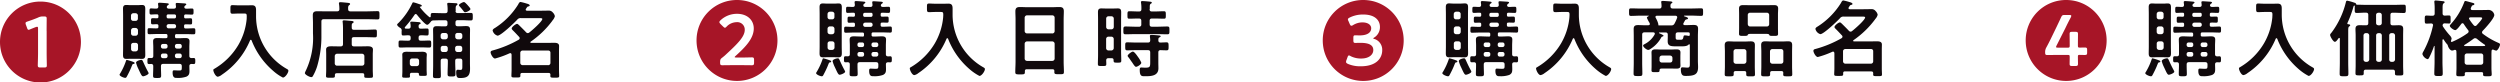
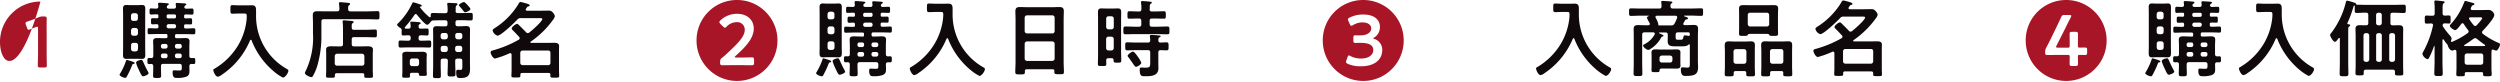
<svg xmlns="http://www.w3.org/2000/svg" id="_レイヤー_2" data-name="レイヤー 2" width="557.87" height="18.4">
  <defs>
    <style>.cls-1{fill:#10090c}.cls-2{fill:#a71527}</style>
  </defs>
  <g id="_レイヤー_1-2" data-name="レイヤー 1">
    <g id="_グループ_692" data-name="グループ 692">
      <g id="_グループ_586" data-name="グループ 586">
-         <path id="_パス_1955" data-name="パス 1955" class="cls-2" d="M9.03.35c4.99 0 9.03 4.04 9.03 9.03 0 4.99-4.04 9.03-9.03 9.03C4.04 18.4 0 14.36 0 9.38A9.005 9.005 0 018.99.35h.04zM10.4 6.9c0-.86.02-2.51.02-2.76 0-.37-.13-.47-.58-.47h-.19c-.41-.02-.82.07-1.18.26-.71.3-1.59.62-2.32.86-.32.11-.45.19-.45.38.01.13.04.27.09.39l.23.62c.11.32.19.47.36.47.14-.02.27-.06.4-.13.37-.15.79-.32 1.24-.49.09-.03.18-.05.28-.05.15 0 .19.11.19.41v5.45c0 .86-.06 2.57-.06 2.7 0 .44.13.52.6.52h.84c.45 0 .58-.09.58-.47 0-.24-.04-1.89-.04-2.75V6.9z" />
+         <path id="_パス_1955" data-name="パス 1955" class="cls-2" d="M9.03.35C4.04 18.4 0 14.36 0 9.38A9.005 9.005 0 018.99.35h.04zM10.4 6.9c0-.86.02-2.51.02-2.76 0-.37-.13-.47-.58-.47h-.19c-.41-.02-.82.07-1.18.26-.71.3-1.59.62-2.32.86-.32.11-.45.19-.45.38.01.13.04.27.09.39l.23.62c.11.32.19.47.36.47.14-.02.27-.06.4-.13.37-.15.79-.32 1.24-.49.09-.03.18-.05.28-.05.15 0 .19.11.19.41v5.45c0 .86-.06 2.57-.06 2.7 0 .44.13.52.6.52h.84c.45 0 .58-.09.58-.47 0-.24-.04-1.89-.04-2.75V6.9z" />
      </g>
      <g id="_グループ_588" data-name="グループ 588">
        <g id="_グループ_587" data-name="グループ 587">
          <path id="_パス_1956" data-name="パス 1956" class="cls-1" d="M29.82 14.26c-.24.04-.24.06-.41.47-.04.09-.08.18-.11.28-.3.73-.65 1.44-1.03 2.13-.08.13-.15.23-.32.23-.37 0-1.27-.39-1.27-.71a.57.57 0 01.11-.22c.55-.91 1-1.87 1.33-2.88.04-.11.07-.19.19-.19.44.11.87.24 1.29.39.23.09.44.15.44.32 0 .13-.1.17-.21.18zm2.58-3.56c0 .51.02.99.02 1.5 0 .56-.09.94-.73.94-.32 0-.64-.02-.96-.02h-1.59c-.32 0-.62.02-.94.02-.53 0-.75-.19-.75-.88 0-.53.02-1.03.02-1.56V3.54c0-.53-.02-1.07-.02-1.61s.17-.82.73-.82c.32 0 .64.04.96.04h1.59c.32 0 .64-.04.96-.04.64 0 .73.36.73.92 0 .51-.02 1.01-.02 1.52v7.15zm-1.62-7.22a.54.54 0 00-.53-.53h-.49c-.29 0-.53.24-.53.53v.68c0 .27.21.5.49.5h.53a.5.5 0 00.52-.47v-.71zm-1.01 2.76a.54.54 0 00-.53.53v.69c0 .29.24.52.53.52h.49c.29 0 .52-.24.53-.52v-.69a.54.54 0 00-.53-.53h-.49zm0 3.33a.486.486 0 00-.52.46v.92c0 .29.24.52.53.52h.49c.29 0 .52-.24.53-.52v-.88c0-.27-.21-.5-.49-.5h-.53zm2.17 7.46c-.32 0-.53-.52-1.01-1.55-.02-.04-.04-.09-.08-.17-.21-.42-.37-.86-.49-1.31 0-.44.99-.64 1.16-.64.24 0 .3.17.44.47.37.82.64 1.4 1.07 2.19.06.1.11.2.13.32 0 .31-.96.69-1.23.69zm5.07-8.51c.26 0 .36-.09.36-.36v-.21c0-.24-.1-.36-.34-.36H35.1c-.6 0-1.2.04-1.8.04-.37 0-.36-.21-.36-.67s-.02-.67.36-.67c.56 0 1.12.06 1.69.04.26 0 .36-.09.36-.36v-.2c0-.23-.08-.36-.32-.36-.32-.02-.64.02-.96.02-.39 0-.37-.2-.37-.69 0-.45-.02-.68.37-.68.32 0 .64.02.96.02.22 0 .32-.11.32-.34v-.19c0-.24-.08-.35-.32-.35-.44-.02-.86.04-1.29.04-.37 0-.37-.19-.37-.69s0-.67.37-.67.75.06 1.12.04c.34 0 .47-.15.47-.51-.02-.13-.06-.47-.06-.54 0-.23.15-.26.34-.26.24 0 1.46.09 1.72.13.11 0 .34.04.34.19 0 .11-.13.19-.24.26-.13.08-.2.21-.21.36 0 .3.26.38.49.38h1.05c.36 0 .51-.13.51-.49-.02-.13-.06-.45-.06-.54 0-.21.13-.24.32-.24.26 0 1.25.08 1.55.09.15.02.49.02.49.23 0 .11-.13.17-.24.26-.12.08-.2.21-.2.36.02.26.24.34.47.34.41 0 .81-.04 1.22-.04.37 0 .37.19.37.67s0 .69-.37.69c-.45 0-.92-.04-1.37-.04-.24 0-.36.11-.36.35v.19c0 .24.09.34.36.34.34 0 .69-.02 1.05-.02.39 0 .37.21.37.7s.02.67-.36.67-.71-.04-1.07-.02c-.26 0-.36.09-.36.34v.22c0 .26.11.36.36.36.6.02 1.18-.04 1.78-.04.37 0 .37.19.37.67s0 .67-.37.67c-.6 0-1.2-.04-1.78-.04h-2.02a.316.316 0 00-.36.25v.31c-.03.17.09.33.25.36h.54c.51 0 .99-.04 1.5-.04s.94.09.94.71c0 .44-.04.88-.04 1.35v1.91c0 .34.15.48.51.5.15 0 .3-.02.45-.02.37 0 .37.26.37.68 0 .48-.02.67-.39.67-.15 0-.3-.02-.44-.02-.34.02-.49.15-.49.49 0 .36.02.7.02 1.05 0 .62-.08.99-.67 1.29-.71.24-1.45.33-2.19.28-.26 0-.9.09-.9-1.18 0-.32.04-.51.32-.51.22 0 .65.04 1.09.04.62 0 .64-.06.64-.86v-.09c0-.38-.17-.53-.53-.53h-3.59c-.37 0-.53.15-.53.53v.28c0 .62.04 1.24.04 1.85 0 .47-.23.49-.88.49-.77 0-.92-.02-.92-.52 0-.6.04-1.2.04-1.82v-.28c0-.34-.13-.49-.48-.51-.15.02-.3.02-.45.02-.37 0-.37-.23-.37-.67 0-.49 0-.68.39-.68.15 0 .29 0 .44.02.36-.02.48-.17.48-.5v-1.89c0-.47-.04-.92-.04-1.37 0-.62.44-.71.94-.71.53 0 1.03.04 1.54.04h.39zm-.05 2.32c.23 0 .42-.17.43-.4v-.18a.415.415 0 00-.38-.45h-.65c-.24 0-.44.18-.45.42v.16c0 .24.18.44.42.45h.63zm0 2.14c.23 0 .42-.17.43-.4v-.18a.415.415 0 00-.38-.45h-.65c-.24 0-.44.18-.45.42v.16c0 .24.18.44.42.45h.63zm.58-9.78c-.19 0-.35.14-.36.33v.22c0 .19.14.35.33.36h1.41c.18.01.34-.13.36-.31v-.23a.32.32 0 00-.3-.35h-1.45zm.09 2.19c-.24 0-.44.18-.45.42v.07c0 .24.18.44.42.45h1.25c.23.01.43-.17.44-.4v-.09a.423.423 0 00-.39-.45h-1.27zm2.48 5.45c.24 0 .44-.18.45-.42v-.16c0-.24-.18-.44-.42-.45h-.65c-.24 0-.44.18-.45.42v.16c0 .24.18.44.42.45h.65zm0 2.14c.24 0 .44-.18.45-.42v-.16c0-.24-.18-.44-.42-.45h-.65c-.24 0-.44.18-.45.42v.16c0 .24.18.44.42.45h.65z" />
          <path id="_パス_1957" data-name="パス 1957" class="cls-1" d="M55.06 3.84c0-.65 0-.82-.53-.82h-1.29c-.45 0-.9.04-1.35.04-.49 0-.47-.24-.47-.97s-.02-.94.47-.94c.44 0 .9.04 1.35.04h2.04c.32 0 .62-.02.92-.02.77 0 .94.4.94 1.11v1.25c-.03 4.94 2.64 9.5 6.95 11.9.15.09.26.17.26.36 0 .47-.71 1.52-1.22 1.52-.78-.4-1.5-.9-2.15-1.48a17.009 17.009 0 01-4.83-6.8c-.04-.08-.09-.15-.19-.15-.08 0-.13.08-.17.15a17.17 17.17 0 01-6.28 7.64c-.26.22-.57.38-.9.45-.49 0-1.01-1.07-1.01-1.5 0-.15.13-.21.32-.32 2.17-1.29 3.98-3.1 5.26-5.26 1.01-1.73 1.64-3.65 1.85-5.64.02-.18.03-.36.02-.55z" />
          <path id="_パス_1958" data-name="パス 1958" class="cls-1" d="M82.03 2.53c.77 0 1.57-.04 2.21-.04.45 0 .44.2.44.92s.02.92-.44.92c-.69 0-1.46-.04-2.21-.04h-9.78c-.37 0-.53.15-.53.52v2.98c.04 2.4-.29 4.78-.97 7.08-.24.74-.55 1.45-.94 2.12-.06.13-.19.22-.34.22-.39 0-1.44-.54-1.44-.92.06-.2.14-.4.24-.58 1.2-2.57 1.74-5.41 1.57-8.24V5.13c0-.58-.04-1.16-.04-1.74 0-.73.37-.88 1.03-.88.6 0 1.2.02 1.8.02h2.57c.34 0 .53-.13.53-.49 0-.38-.02-.75-.08-1.12 0-.06-.02-.11-.02-.17 0-.22.15-.26.34-.26.23 0 1.42.11 1.7.15.15.02.45.04.45.25 0 .13-.08.17-.23.28-.19.17-.23.4-.2.88 0 .35.19.49.52.49h3.8zm-3.54 7.29c0 .38.15.53.5.53h1.57c.5 0 .99-.02 1.5-.02s1.16.08 1.16.73c0 .36-.04.71-.04 1.05v3.64c0 .26.04.84.04 1.24s-.24.38-.97.38-.97.02-.97-.36v-.26c0-.3-.11-.41-.41-.41h-5.7c-.3 0-.44.13-.44.41v.21c0 .39-.19.39-.97.39s-1.01 0-1.01-.38c0-.28.04-.84.04-1.24v-3.62c0-.33-.02-.69-.02-1.05 0-.67.65-.73 1.16-.73s1.01.02 1.54.02h.54c.36 0 .53-.15.53-.53V6.39c0-.48-.02-.95-.07-1.42 0-.06-.02-.11-.02-.17 0-.22.15-.26.34-.26.24 0 1.35.11 1.63.13.17.02.5.04.5.26 0 .11-.11.15-.22.24-.19.11-.23.21-.21.99 0 .36.17.49.5.49h2.66c.68 0 1.37-.06 2.04-.06.44 0 .41.23.41.88s.02.86-.41.86c-.68 0-1.37-.04-2.04-.04h-2.66c-.36 0-.5.15-.5.5V9.8zm2.3 4.83a.5.5 0 00.52-.47v-1.66c0-.29-.24-.52-.52-.53h-5.56a.54.54 0 00-.53.53v1.63c0 .28.22.5.49.51h5.59z" />
          <path id="_パス_1959" data-name="パス 1959" class="cls-1" d="M101.65 2.41c0 .36.15.51.53.51h.79c.69 0 1.39-.04 2.08-.04.45 0 .45.19.45.84 0 .62 0 .84-.44.84-.71 0-1.4-.06-2.1-.06h-.79c-.37 0-.53.15-.53.53v.3c0 .38.15.53.53.53h.53c.44 0 .86-.04 1.29-.04.6 0 .9.15.9.79 0 .51-.02.99-.02 1.48v5.96c0 .44.02.84.02 1.28 0 1.65-.62 2.08-2.21 2.08-.49 0-.88 0-.88-1.29 0-.24.04-.56.34-.56.19 0 .37.04.6.04.45 0 .43-.32.43-.92v-1.07c0-.38-.17-.53-.53-.53h-.54c-.37 0-.52.15-.52.53v.24c0 .88.06 1.76.06 2.66 0 .51-.17.56-.88.56s-.88-.04-.88-.56c0-.9.06-1.78.06-2.66v-.24c0-.38-.15-.53-.53-.53h-.54c-.36 0-.53.15-.53.53v.97c0 .76.04 1.54.04 2.32 0 .51-.13.54-.88.54s-.88-.04-.88-.54c0-.76.04-1.54.04-2.32V8.12c0-.49-.02-.99-.02-1.48 0-.64.28-.8.88-.8.41 0 .84.04 1.25.04h.56c.37 0 .53-.15.53-.53v-.3c0-.36-.15-.53-.53-.53h-.71c-.64 0-1.27.02-1.91.04a.673.673 0 00-.6.32c-.17.2-.5.65-.79.65-.45 0-1.95-1.82-2.27-2.23-.09-.09-.15-.17-.28-.17s-.2.09-.28.19c-.64.95-1.34 1.85-2.1 2.7a.26.26 0 00-.07.17c0 .1.08.19.18.19h.03c.23.02.44.02.64.02.32-.02.44-.15.47-.47 0-.25-.02-.5-.08-.75v-.15c0-.19.15-.2.3-.2.26 0 1.24.07 1.56.11.13 0 .45.04.45.25 0 .11-.13.17-.24.22-.21.11-.21.26-.22.49.02.37.15.49.52.5.37 0 1.07-.04 1.35-.04.39 0 .37.23.37.79s0 .77-.37.77c-.45 0-.9-.06-1.35-.04-.37 0-.52.15-.52.53v.15c0 .38.15.52.52.52.62.02 1.22-.04 1.84-.04.45 0 .45.19.45.78s0 .79-.45.79c-.64 0-1.26-.04-1.89-.04h-2.59c-.64 0-1.27.04-1.91.04-.45 0-.44-.19-.44-.79s-.02-.78.45-.78c.58 0 1.14.06 1.72.04.37 0 .53-.15.53-.52v-.15c0-.34-.13-.53-.47-.53-.39-.02-.79.04-1.18.04s-.37-.21-.37-.85c0-.08 0-.16.02-.24.02-.24-.1-.48-.32-.6-.21-.11-.7-.47-.7-.73 0-.13.13-.22.4-.48A15.79 15.79 0 0092 .73c.06-.11.09-.21.24-.21.36.08.72.19 1.07.32.47.15.81.25.81.45 0 .15-.28.19-.39.21-.03 0-.05.02-.06.04v.01c0 .02 0 .04.02.04.61.82 1.31 1.56 2.1 2.21.04.04.09.06.15.06.1 0 .17-.08.17-.18v-.01c.02-.51-.02-.77.45-.77.69 0 1.39.04 2.08.04h.71c.37 0 .53-.15.53-.52.02-.45 0-.9-.06-1.35-.02-.06-.02-.12-.02-.19 0-.23.15-.24.32-.24.3 0 1.2.06 1.52.07.17 0 .45.02.45.24 0 .11-.09.17-.21.26-.19.15-.2.39-.2.84l.02.38zM93.2 16.24h-1.29c-.3 0-.44.13-.44.44 0 .11.02.22.02.34 0 .34-.23.32-.9.32-.58 0-.84.02-.84-.32 0-.24.04-.71.04-1.07v-2.9c0-.3-.02-.58-.02-.88 0-.54.56-.62.99-.62.36 0 .73.02 1.09.02h1.29c.36 0 .73-.02 1.09-.02.41 0 1.01.08 1.01.62 0 .28-.04.54-.04.88v2.51c0 .19.04 1.03.04 1.05 0 .34-.21.32-.88.32-.75 0-.88.02-.88-.39 0-.24-.13-.26-.28-.28zm-.21-1.48c.29 0 .52-.23.53-.52v-.68c0-.29-.24-.52-.53-.52h-1.01c-.29 0-.52.24-.53.52v.68c0 .29.24.52.53.52h1.01zm6.93-6.89c0-.27-.21-.5-.49-.5h-.58a.486.486 0 00-.52.46v.42c0 .29.24.52.53.53h.54c.29 0 .52-.24.53-.53v-.38zm-1.06 2.36a.487.487 0 00-.52.47v.4c0 .27.21.5.48.51h.58a.5.5 0 00.52-.47v-.4c0-.27-.21-.5-.49-.51h-.58zm3.78-1.46c.29 0 .52-.24.53-.53v-.38c0-.27-.21-.5-.48-.51h-.58a.487.487 0 00-.52.47v.42c0 .29.24.52.52.53h.54zm-1.07 2.32c0 .27.21.5.48.51h.58c.27.02.51-.19.52-.47v-.4c0-.27-.21-.5-.49-.51h-.58a.493.493 0 00-.52.47v.4zm2.23-8.35c-.17 0-.26-.11-.47-.41-.13-.15-.3-.38-.56-.67-.08-.09-.37-.38-.37-.51 0-.24.88-.69 1.12-.69.19 0 .45.3.73.58.06.06.09.11.15.17.13.15.58.64.58.8 0 .32-.9.73-1.18.73z" />
          <path id="_パス_1960" data-name="パス 1960" class="cls-1" d="M122.38 16.28h-5.85c-.28 0-.41.11-.41.41v.24c0 .38-.26.36-1.01.36s-.99.02-.99-.38c0-.34.04-.88.04-1.31v-3.38c-.02-.08-.02-.36-.3-.36-.06 0-.12.02-.17.04-1.04.48-2.12.87-3.22 1.16-.47 0-.99-1.01-.99-1.37 0-.3.24-.38.49-.44a24.89 24.89 0 005.77-2.38c.13-.07.21-.19.23-.34 0-.1-.04-.2-.11-.28-.47-.5-.94-1.01-1.42-1.48-.11-.11-.26-.26-.26-.41 0-.32.88-1.03 1.2-1.03.17 0 .3.17.44.28.52.53 1.07 1.05 1.57 1.59.09.11.23.18.37.19.12 0 .25-.05.34-.13.53-.39 2.92-2.47 2.92-3.03 0-.17-.3-.19-.73-.19h-4.06a.924.924 0 00-.82.36c-.6.65-3.63 3.56-4.38 3.56-.55-.16-.97-.6-1.1-1.16 0-.22.3-.45.49-.54 2.11-1.34 3.89-3.14 5.21-5.26.11-.21.26-.56.53-.56.44.09.88.2 1.31.34.34.09.73.21.73.44 0 .17-.28.21-.39.24-.19.06-.24.23-.44.51a.3.3 0 00-.06.18c0 .17.15.23.28.24h3.07c.56 0 1.14-.02 1.7-.02.39-.04.77.12 1.01.43.23.22.38.5.45.81-.09.35-.27.67-.51.94a.38.38 0 00-.09.13 20.167 20.167 0 01-4.79 4.61c-.05.03-.08.08-.08.13 0 .11.09.15.19.15h3.54c.51 0 1.03-.02 1.54-.02s1.14.05 1.14.71c0 .36-.02.73-.02 1.09v4.29c0 .44.04 1.03.04 1.31 0 .39-.23.38-.98.38s-.99.02-.99-.38c0-.08 0-.16.02-.25-.01-.29-.12-.42-.42-.42zm-.06-1.73c.27 0 .5-.21.51-.49v-2.27a.468.468 0 00-.41-.51h-5.8a.504.504 0 00-.52.49v2.25c0 .29.24.52.53.52h5.71z" />
        </g>
      </g>
      <g id="_グループ_592" data-name="グループ 592">
        <g id="_グループ_589" data-name="グループ 589">
          <path id="_パス_1961" data-name="パス 1961" class="cls-2" d="M164.46 0c4.99 0 9.03 4.04 9.03 9.03 0 4.99-4.04 9.03-9.03 9.03-4.99 0-9.03-4.04-9.03-9.03A9.005 9.005 0 01164.42 0h.04zm-.23 12.83c-.19 0-.28-.02-.28-.09 0-.06.04-.13.15-.22 2.36-2.12 4.1-3.99 4.1-6.18 0-1.78-1.35-3.26-3.75-3.26-1.34 0-2.63.49-3.62 1.4-.19.17-.3.32-.3.45s.09.26.26.44l.53.52c.21.2.32.3.44.3s.23-.09.41-.28c.56-.59 1.34-.93 2.15-.96.92-.11 1.75.54 1.86 1.46 0 .08.01.16.01.24 0 1.54-1.59 3.11-4.34 5.64-.24.23-.45.38-.69.58-.41.3-.47.45-.47 1.09 0 .49.1.6.51.6.24 0 1.48-.02 2.23-.02h2.08c.75 0 2 .02 2.25.02.41 0 .51-.11.51-.6v-.56c0-.49-.1-.6-.51-.6-.24 0-1.48.04-2.25.04h-1.28z" />
        </g>
        <g id="_グループ_591" data-name="グループ 591">
          <g id="_グループ_590" data-name="グループ 590">
            <path id="_パス_1962" data-name="パス 1962" class="cls-1" d="M185.25 13.91c-.24.04-.24.06-.41.47-.04.09-.08.18-.11.28-.3.73-.65 1.44-1.03 2.14-.08.13-.15.22-.32.22-.37 0-1.27-.39-1.27-.71a.57.57 0 01.11-.22c.55-.91 1-1.88 1.33-2.88.04-.11.07-.19.19-.19.44.1.87.24 1.29.39.23.09.44.15.44.32 0 .13-.1.16-.21.18zm2.58-3.56c0 .51.02 1 .02 1.5 0 .56-.09.94-.73.94-.32 0-.64-.02-.96-.02h-1.59c-.32 0-.62.02-.94.02-.53 0-.75-.19-.75-.88 0-.52.02-1.03.02-1.55V3.2c0-.53-.02-1.07-.02-1.61s.17-.82.73-.82c.32 0 .64.04.96.04h1.59c.32 0 .64-.04.96-.04.64 0 .73.36.73.92 0 .51-.02 1.01-.02 1.52v7.15zm-1.62-7.21a.54.54 0 00-.53-.53h-.49a.54.54 0 00-.53.53v.67c0 .27.21.5.49.51h.53a.5.5 0 00.52-.47v-.71zm-1.02 2.75a.54.54 0 00-.53.53v.69c0 .29.24.52.53.53h.49c.29 0 .52-.24.53-.53v-.69a.54.54 0 00-.53-.53h-.49zm0 3.34a.487.487 0 00-.52.47v.92c0 .29.24.52.53.52h.49c.29 0 .52-.24.53-.52v-.88c0-.28-.21-.5-.49-.51h-.53zm2.18 7.45c-.32 0-.53-.52-1.01-1.55-.02-.04-.04-.09-.08-.17-.21-.42-.37-.86-.49-1.31 0-.44.99-.64 1.16-.64.24 0 .3.17.44.47.37.82.64 1.4 1.07 2.19.06.1.11.2.13.32 0 .32-.96.69-1.22.69zm5.07-8.5c.26 0 .36-.09.36-.36v-.2c0-.24-.1-.36-.34-.36h-1.93c-.6 0-1.2.04-1.8.04-.37 0-.36-.21-.36-.67s-.02-.68.36-.68c.56 0 1.12.06 1.69.04.26 0 .36-.09.36-.36v-.21c0-.22-.08-.36-.32-.36-.32-.02-.64.02-.96.02-.39 0-.37-.2-.37-.69 0-.45-.02-.68.37-.68.32 0 .64.02.96.02.22 0 .32-.11.32-.34V3.2c0-.25-.08-.36-.32-.36-.44-.02-.86.04-1.29.04-.37 0-.37-.19-.37-.69s0-.68.37-.68.75.05 1.12.04c.34 0 .47-.15.47-.51-.02-.13-.06-.47-.06-.54 0-.23.15-.26.34-.26.24 0 1.46.09 1.72.13.11 0 .34.04.34.19 0 .11-.13.19-.24.26a.42.42 0 00-.21.36c0 .3.26.37.49.37h1.05c.36 0 .51-.13.51-.49-.02-.13-.06-.45-.06-.54 0-.21.13-.24.32-.24.26 0 1.25.08 1.55.09.15.02.49.02.49.22 0 .11-.13.17-.24.26-.12.08-.2.21-.2.36.02.26.24.34.47.34.41 0 .81-.04 1.22-.04.37 0 .37.19.37.68s0 .69-.37.69c-.45 0-.92-.04-1.37-.04a.316.316 0 00-.36.25v.29c0 .24.09.34.36.34.34 0 .69-.02 1.05-.02.39 0 .37.21.37.69s.02.67-.36.67-.71-.04-1.07-.02c-.26 0-.36.09-.36.34v.22c0 .26.11.36.36.36.6.02 1.18-.04 1.78-.04.37 0 .37.19.37.68s0 .67-.37.67c-.6 0-1.2-.04-1.78-.04h-2.02a.315.315 0 00-.36.26v.3c-.03.17.08.33.25.36h.54c.51 0 .99-.04 1.5-.04s.94.09.94.71c0 .44-.04.88-.04 1.35v1.91c0 .34.15.49.51.5.15 0 .3-.02.45-.02.37 0 .37.26.37.68 0 .49-.02.67-.39.67-.15 0-.3-.02-.44-.02-.34.02-.49.15-.49.49 0 .36.02.69.02 1.05 0 .62-.08.99-.67 1.29-.71.24-1.45.33-2.19.28-.26 0-.9.09-.9-1.18 0-.32.04-.51.32-.51.22 0 .65.04 1.09.04.62 0 .64-.06.64-.86v-.09c0-.38-.17-.53-.53-.53h-3.59c-.37 0-.53.15-.53.53v.28c0 .62.04 1.24.04 1.85 0 .47-.23.49-.88.49-.77 0-.92-.02-.92-.53 0-.6.04-1.2.04-1.82v-.28c0-.34-.13-.49-.48-.51-.15.02-.3.02-.45.02-.37 0-.37-.23-.37-.67 0-.49 0-.68.39-.68.15 0 .29 0 .44.02.36-.02.48-.17.48-.5v-1.88c0-.47-.04-.92-.04-1.37 0-.62.44-.71.94-.71.53 0 1.03.04 1.54.04h.39zm-.05 2.32c.23 0 .42-.17.43-.4v-.18a.415.415 0 00-.38-.45h-.65c-.24 0-.44.18-.45.42v.16c0 .24.18.44.42.45h.63zm0 2.14c.23 0 .42-.17.43-.4v-.18a.415.415 0 00-.38-.45h-.65c-.24 0-.44.18-.45.42v.16c0 .24.18.44.42.45h.63zm.58-9.78c-.19 0-.35.14-.36.33v.22c0 .19.14.35.33.35h1.41c.18.01.34-.13.36-.31v-.24a.326.326 0 00-.29-.36h-1.45zm.09 2.19c-.24 0-.44.18-.45.42v.07c0 .24.18.44.42.45h1.25c.23.01.43-.17.44-.4V5.5a.422.422 0 00-.38-.45h-1.27zm2.48 5.45c.24 0 .44-.18.45-.42v-.16c0-.24-.18-.44-.42-.45h-.65c-.24 0-.44.18-.45.42v.16c0 .24.18.44.42.45h.65zm0 2.13c.24 0 .44-.18.45-.42v-.16c0-.24-.18-.44-.42-.45h-.65c-.24 0-.44.18-.45.42v.16c0 .24.18.44.42.45h.65z" />
            <path id="_パス_1963" data-name="パス 1963" class="cls-1" d="M210.49 3.49c0-.65 0-.82-.53-.82h-1.29c-.45 0-.9.04-1.35.04-.49 0-.47-.25-.47-.98s-.02-.94.47-.94c.44 0 .9.04 1.35.04h2.04c.32 0 .62-.02.92-.02.77 0 .94.39.94 1.1v1.26c-.03 4.94 2.64 9.5 6.95 11.9.15.09.26.17.26.35 0 .47-.71 1.52-1.22 1.52-.78-.4-1.5-.9-2.16-1.47a17.009 17.009 0 01-4.83-6.8c-.04-.07-.09-.15-.19-.15-.08 0-.13.08-.17.15a17.17 17.17 0 01-6.28 7.64c-.26.22-.57.38-.9.45-.49 0-1.01-1.07-1.01-1.5 0-.15.13-.21.32-.32 2.17-1.29 3.98-3.1 5.26-5.26 1.01-1.73 1.64-3.65 1.85-5.64.02-.18.03-.37.03-.55z" />
            <path id="_パス_1964" data-name="パス 1964" class="cls-1" d="M234.85 15.45h-5.71c-.3 0-.44.13-.44.44v.19c0 .52-.19.52-1.07.52-.8 0-1.07 0-1.07-.5 0-.79.06-1.58.06-2.34V4.32c0-.6-.04-1.18-.04-1.78 0-.75.3-.97 1.03-.97.54 0 1.09.04 1.65.04h5.47c.54 0 1.09-.04 1.63-.04.71 0 1.03.19 1.03.96 0 .6-.04 1.2-.04 1.8v9.39c0 .79.06 1.56.06 2.34 0 .53-.23.5-1.07.5s-1.07 0-1.07-.5c0-.06 0-.11.02-.17-.01-.31-.14-.44-.45-.44zm-.03-7.98c.29 0 .52-.24.52-.53v-3c0-.29-.24-.52-.52-.52h-5.64c-.29 0-.52.24-.53.52v2.99c0 .29.24.52.53.53h5.64zm-6.17 5.6c0 .29.24.52.53.52h5.64c.29 0 .52-.24.52-.52v-3.3c0-.29-.24-.52-.52-.53h-5.64a.54.54 0 00-.53.53v3.3z" />
            <path id="_パス_1965" data-name="パス 1965" class="cls-1" d="M247.35 12.99c-.34 0-.49.13-.5.49 0 .26.02.52.02.8 0 .47-.21.45-.96.45s-.92 0-.92-.47c0-.67.04-1.35.04-2.04V4.35c0-.52-.02-1.07-.02-1.59 0-.56.11-.88.75-.88.32 0 .65.02.99.02h1.7c.34 0 .65-.02.99-.02.62 0 .75.28.75.88 0 .52-.02 1.07-.02 1.59v7.12c0 .69.04 1.39.04 2.08 0 .43-.2.43-.86.43-.79 0-.84-.02-.86-.58 0-.3-.15-.41-.44-.41h-.71zm.66-6.44c.29 0 .52-.23.53-.52V4.15c0-.29-.24-.52-.53-.52h-.65c-.29 0-.52.24-.52.52v1.87c0 .29.23.52.52.53h.66zm-.66 1.63c-.29 0-.52.24-.52.52v2.04c0 .29.24.52.52.52h.65c.29 0 .52-.24.53-.52V8.7c0-.29-.24-.52-.53-.52h-.65zm9.18-6.14c0 .38.15.52.53.52h.65c.67 0 1.33-.05 2-.05.44 0 .44.19.44.84s0 .82-.41.82c-.68 0-1.35-.04-2.02-.04h-.65c-.37 0-.53.15-.53.52v.79c0 .36.15.52.53.52h1.11c.75 0 1.52-.05 2.27-.05.53 0 .51.21.51.88s.02.86-.49.86c-.77 0-1.54-.04-2.29-.04h-4.72c-.77 0-1.52.04-2.29.04-.5 0-.49-.21-.49-.86s-.02-.88.51-.88c.75 0 1.52.05 2.27.05h.69c.25.04.49-.13.53-.38v-.93c0-.37-.17-.52-.53-.52h-.13c-.67 0-1.35.04-2.02.04-.41 0-.41-.19-.41-.82s0-.84.44-.84c.67 0 1.33.05 2.01.05h.13c.36 0 .53-.15.53-.52.01-.46-.01-.93-.08-1.39 0-.06-.02-.13-.02-.17 0-.21.17-.24.34-.24.26 0 1.35.09 1.65.13.13.02.43.04.43.22 0 .13-.13.19-.24.26-.19.13-.21.36-.21.7v.49zm2.44 7.45c.45 0 .88-.04 1.33-.04s.47.22.47.9 0 .88-.45.88-.9-.02-1.35-.04c-.36.02-.49.17-.49.52v2.32c0 .4.02.81.02 1.2 0 1.7-1.61 1.78-2.9 1.78-.79 0-1.27.09-1.27-1.46 0-.22.04-.49.32-.49.08 0 .54.04.97.04 1.03 0 1.05-.23 1.05-1.33v-2.06c0-.37-.15-.52-.52-.52h-2.72c-.64 0-1.25.04-1.89.04-.45 0-.45-.21-.45-.88s-.02-.9.45-.9c.64 0 1.27.04 1.89.04h2.72c.37 0 .49-.13.52-.49 0-.28-.03-.55-.07-.82v-.15c0-.21.17-.24.32-.24.36 0 1.24.07 1.59.11.15.02.49.02.49.2 0 .11-.15.17-.28.25-.2.09-.24.22-.23.65-.04.23.12.45.36.49h.13zm-5.47 5.42c-.21 0-.49-.41-.84-.95-.11-.15-.22-.3-.34-.47-.16-.26-.35-.51-.54-.75a.514.514 0 01-.15-.28c0-.28.88-.94 1.16-.94.36 0 .96.92 1.16 1.2.3.39.54.82.73 1.27 0 .41-.9.92-1.18.92z" />
          </g>
        </g>
      </g>
      <g id="_グループ_596" data-name="グループ 596">
        <g id="_グループ_593" data-name="グループ 593">
          <path id="_パス_1966" data-name="パス 1966" class="cls-2" d="M304.2 0c4.99 0 9.03 4.04 9.03 9.03 0 4.99-4.04 9.03-9.03 9.03-4.99 0-9.03-4.04-9.03-9.03A9.005 9.005 0 01304.16 0h.04zm2.47 8.71c-.15-.06-.22-.09-.22-.15s.08-.11.21-.19c.81-.51 1.29-1.41 1.27-2.36 0-1.44-1.07-2.77-3.71-2.77a6.61 6.61 0 00-3.03.67c-.28.15-.41.25-.41.41.02.14.06.27.13.39l.28.65c.13.28.23.39.37.39.15-.02.29-.08.41-.17.63-.38 1.35-.59 2.08-.58 1.14 0 1.93.52 1.93 1.31 0 .88-.75 1.59-2.59 1.59-.3 0-.73-.02-.96-.02-.37 0-.43.13-.43.6v.48c0 .47.06.62.45.62.24 0 .75-.02 1.11-.02 1.95 0 2.89.51 2.89 1.61 0 .98-.9 1.89-2.7 1.89a5.13 5.13 0 01-2.34-.52.85.85 0 00-.39-.17c-.15 0-.23.13-.34.44l-.24.65c-.05.11-.07.23-.07.36 0 .19.13.3.44.45.9.37 1.87.55 2.85.52 3.5 0 4.78-1.83 4.78-3.59a2.53 2.53 0 00-1.75-2.51z" />
        </g>
        <g id="_グループ_595" data-name="グループ 595">
          <g id="_グループ_594" data-name="グループ 594">
-             <path id="_パス_1967" data-name="パス 1967" class="cls-1" d="M324.99 13.91c-.24.04-.24.06-.41.47-.04.09-.08.18-.11.28-.3.73-.65 1.44-1.03 2.14-.08.13-.15.22-.32.22-.37 0-1.27-.39-1.27-.71a.57.57 0 01.11-.22c.55-.91 1-1.88 1.33-2.88.04-.11.07-.19.19-.19.44.1.87.24 1.29.39.23.09.44.15.44.32 0 .13-.1.16-.21.18zm2.59-3.56c0 .51.02 1 .02 1.5 0 .56-.09.94-.73.94-.32 0-.64-.02-.96-.02h-1.59c-.32 0-.62.02-.94.02-.53 0-.75-.19-.75-.88 0-.52.02-1.03.02-1.56V3.19c0-.53-.02-1.07-.02-1.61s.17-.82.73-.82c.32 0 .64.04.96.04h1.59c.32 0 .64-.04.96-.04.64 0 .73.36.73.92 0 .51-.02 1.01-.02 1.52v7.15zm-1.63-7.21a.54.54 0 00-.53-.53h-.49a.54.54 0 00-.53.53v.67c0 .27.21.5.49.51h.53a.5.5 0 00.52-.47v-.71zm-1.01 2.75a.54.54 0 00-.53.53v.69c0 .29.24.52.53.52h.49c.29 0 .52-.24.53-.52v-.69a.54.54 0 00-.53-.53h-.49zm0 3.34a.487.487 0 00-.52.47v.92c0 .29.24.52.53.52h.49c.29 0 .52-.24.53-.52v-.88c0-.28-.21-.5-.49-.51h-.53zm2.17 7.45c-.32 0-.53-.52-1.01-1.55-.02-.04-.04-.09-.08-.17-.21-.42-.37-.86-.49-1.31 0-.44.99-.64 1.16-.64.24 0 .3.17.44.47.37.82.64 1.4 1.07 2.19.06.1.11.2.13.32 0 .32-.96.69-1.23.69zm5.08-8.5c.26 0 .36-.09.36-.36v-.2c0-.24-.1-.36-.34-.36h-1.93c-.6 0-1.2.04-1.8.04-.37 0-.36-.21-.36-.67s-.02-.68.36-.68c.56 0 1.12.06 1.69.04.26 0 .36-.09.36-.36v-.21c0-.22-.08-.36-.32-.36-.32-.02-.64.02-.96.02-.39 0-.37-.2-.37-.69 0-.45-.02-.68.37-.68.32 0 .64.02.96.02.22 0 .32-.11.32-.34V3.2c0-.25-.08-.36-.32-.36-.44-.02-.86.04-1.29.04-.37 0-.37-.19-.37-.69s0-.68.37-.68.75.05 1.12.04c.34 0 .47-.15.47-.51-.02-.13-.06-.47-.06-.54 0-.23.15-.26.34-.26.24 0 1.46.09 1.72.13.11 0 .34.04.34.19 0 .11-.13.19-.24.26a.42.42 0 00-.21.36c0 .3.26.37.49.37h1.05c.36 0 .51-.13.51-.49-.02-.13-.06-.45-.06-.54 0-.21.13-.24.32-.24.26 0 1.25.08 1.55.09.15.02.49.02.49.22 0 .11-.13.17-.24.26-.12.08-.2.21-.2.36.02.26.24.34.47.34.41 0 .81-.04 1.22-.04.37 0 .37.19.37.68s0 .69-.37.69c-.45 0-.92-.04-1.37-.04a.316.316 0 00-.36.25v.29c0 .24.09.34.36.34.34 0 .7-.02 1.05-.02.39 0 .37.21.37.69s.02.67-.36.67-.71-.04-1.07-.02c-.26 0-.36.09-.36.34v.22c0 .26.11.36.36.36.6.02 1.18-.04 1.78-.04.37 0 .37.19.37.68s0 .67-.37.67c-.6 0-1.2-.04-1.78-.04h-2.02a.315.315 0 00-.36.26v.3c-.03.17.08.33.25.36h.54c.51 0 .99-.04 1.5-.04s.94.09.94.71c0 .44-.04.88-.04 1.35v1.91c0 .34.15.49.51.5.15 0 .3-.02.45-.02.37 0 .37.26.37.68 0 .49-.02.67-.39.67-.15 0-.3-.02-.44-.02-.34.02-.49.15-.49.49 0 .36.02.69.02 1.05 0 .62-.08.99-.67 1.29-.71.24-1.45.33-2.19.28-.26 0-.9.09-.9-1.18 0-.32.04-.51.32-.51.22 0 .65.04 1.09.04.62 0 .64-.06.64-.86v-.09c0-.38-.17-.53-.53-.53h-3.59c-.37 0-.53.15-.53.53v.28c0 .62.04 1.24.04 1.85 0 .47-.23.49-.88.49-.77 0-.92-.02-.92-.53 0-.6.04-1.2.04-1.82v-.28c0-.34-.13-.49-.48-.51-.15.02-.3.02-.45.02-.37 0-.37-.23-.37-.67 0-.49 0-.68.39-.68.15 0 .29 0 .44.02.36-.02.48-.17.48-.5v-1.88c0-.47-.04-.92-.04-1.37 0-.62.44-.71.94-.71.53 0 1.03.04 1.54.04h.39zm-.06 2.32c.23 0 .42-.17.43-.4v-.18a.415.415 0 00-.38-.45h-.65c-.24 0-.44.18-.45.42v.16c0 .24.18.44.42.45h.63zm0 2.14c.23 0 .42-.17.43-.4v-.18a.415.415 0 00-.38-.45h-.65c-.24 0-.44.18-.45.42v.16c0 .24.18.44.42.45h.63zm.58-9.78c-.19 0-.35.14-.36.33v.22c0 .19.14.35.33.35h1.41c.18.01.34-.13.36-.31v-.24a.326.326 0 00-.29-.36h-1.45zm.1 2.19c-.24 0-.44.18-.45.42v.07c0 .24.18.44.42.45h1.25c.23.01.43-.17.44-.4V5.5a.422.422 0 00-.38-.45h-1.27zm2.47 5.45c.24 0 .44-.18.45-.42v-.16c0-.24-.18-.44-.42-.45h-.65c-.24 0-.44.18-.45.42v.16c0 .24.18.44.42.45h.65zm0 2.13c.24 0 .44-.18.45-.42v-.16c0-.24-.18-.44-.42-.45h-.65c-.24 0-.44.18-.45.42v.16c0 .24.18.44.42.45h.65z" />
            <path id="_パス_1968" data-name="パス 1968" class="cls-1" d="M350.24 3.49c0-.65 0-.82-.53-.82h-1.29c-.45 0-.9.04-1.35.04-.49 0-.47-.25-.47-.98s-.02-.94.47-.94c.44 0 .9.04 1.35.04h2.04c.32 0 .62-.02.92-.02.77 0 .94.39.94 1.1v1.26c-.03 4.94 2.64 9.5 6.95 11.9.15.09.26.17.26.35 0 .47-.71 1.52-1.22 1.52-.78-.4-1.5-.9-2.16-1.47a17.009 17.009 0 01-4.83-6.8c-.04-.07-.09-.15-.19-.15-.08 0-.13.08-.17.15a17.17 17.17 0 01-6.28 7.64c-.26.22-.57.38-.9.45-.49 0-1.01-1.07-1.01-1.5 0-.15.13-.21.32-.32 2.17-1.29 3.98-3.1 5.26-5.26 1.01-1.73 1.64-3.65 1.85-5.64.02-.18.03-.37.03-.55z" />
            <path id="_パス_1969" data-name="パス 1969" class="cls-1" d="M377.07 10.03c0-.08-.04-.15-.13-.15-.05 0-.1.02-.13.06-.37.44-1.29.4-1.82.4h-.73c-1.35 0-2.12 0-2.12-1.14 0-.32.02-.65.02-.99v-.45c0-.37-.15-.52-.53-.52h-1.33c-.06.02-.11.04-.11.09 0 .04.02.08.06.09.17.08.96.38.96.54 0 .11-.13.17-.22.19-.17.06-.21.07-.32.28a6.96 6.96 0 01-2.4 2.51c-.14.11-.3.18-.47.2-.34 0-1.14-.62-1.14-.97 0-.15.19-.25.36-.34a5.3 5.3 0 002.21-2.14c.02-.05.03-.11.04-.17 0-.22-.15-.28-.36-.3h-1.93c-.37 0-.53.15-.53.52v6.29c0 .79.04 1.59.04 2.38 0 .56-.17.56-.97.56s-.99-.02-.99-.58c0-.79.04-1.58.04-2.36V8.07c0-.53-.02-1.07-.02-1.59 0-.71.34-.88.99-.88.53 0 1.07.04 1.59.04h.69c.06-.02.34-.02.34-.28 0-.06-.01-.11-.04-.17-.04-.1-.09-.19-.15-.28-.18-.3-.33-.61-.47-.94 0-.19.26-.3.39-.38.02 0 .04-.02.04-.04 0-.04-.04-.04-.06-.06h-1.69c-.75 0-1.48.06-2.21.06-.45 0-.45-.19-.45-.84s-.02-.84.44-.84c.75 0 1.48.04 2.23.04h4.07c.36 0 .49-.15.51-.5 0-.28-.02-.55-.06-.82-.01-.05-.02-.1-.02-.15 0-.2.21-.23.36-.23.3 0 1.46.09 1.78.11.13.02.36.06.36.21 0 .11-.09.15-.22.24-.21.13-.21.34-.21.65.02.35.17.48.52.48h4.09c.75 0 1.48-.04 2.23-.04.45 0 .44.19.44.84 0 .69 0 .84-.45.84-.73 0-1.48-.06-2.21-.06h-1.5c-.06.02-.09.04-.09.09 0 .04.04.06.06.08.44.13.82.24.82.47 0 .15-.15.17-.3.2-.17.06-.28.08-.37.24l-.34.62c-.02.05-.04.11-.04.17 0 .19.15.24.32.26h.36c.54 0 1.09-.04 1.61-.04.68 0 1.01.15 1.01.88 0 .53-.04 1.05-.04 1.57v5.56c0 .45.04.92.04 1.39 0 1.57-.69 1.97-2.66 1.97-.5 0-1.18.08-1.18-1.44 0-.26.04-.47.34-.47.26 0 .82.06 1.16.06.56 0 .5-.48.5-1.05V10zm-2.1 3.79c0 .28.02.56.02.84 0 .56-.41.65-.88.65s-.96-.02-1.44-.02h-1.65c-.44 0-.69.02-.69.4-.02.41-.11.41-.92.41-.69 0-.88 0-.88-.43 0-.28.02-.56.02-.86v-2.27c0-.28-.02-.56-.02-.84 0-.56.39-.68.88-.68s.96.04 1.44.04h1.82c.47 0 .94-.04 1.42-.04s.9.09.9.68c0 .28-.02.56-.02.84v1.28zm-.71-9.99c0-.23-.19-.3-.37-.32h-4.16c-.17.02-.32.08-.32.28 0 .06.02.12.06.17.02.06.06.11.1.21.22.39.38.8.49 1.24v.06s-.02.06-.02.09c0 .06.04.08.09.1h2.79c.31.05.62-.12.75-.41.22-.4.41-.81.56-1.24.03-.05.04-.11.04-.17zm-3.95 9.61c0 .27.21.5.48.51h1.88c.34 0 .49-.19.53-.51v-.52c0-.29-.23-.52-.52-.52h-1.84c-.29 0-.52.24-.52.52v.52zm6.54-5.43c.15 0 .22-.09.22-.24v-.19c0-.25-.09-.36-.36-.36h-2.26c-.37 0-.53.15-.53.52v.62c0 .41.13.51.53.51h.49c.52 0 .6-.07.73-.67.04-.21.08-.3.3-.3.27 0 .54.04.8.11h.07z" />
            <path id="_パス_1970" data-name="パス 1970" class="cls-1" d="M389.67 16.27c0-.28-.13-.41-.43-.41h-1.93c-.28 0-.44.13-.44.41v.32c0 .45-.23.44-1.01.44s-.99.02-.99-.45c0-.58.04-1.16.04-1.74v-3.35c0-.47-.04-.96-.04-1.42 0-.65.32-.84.92-.84.47 0 .92.04 1.37.04h2.15c.45 0 .92-.04 1.37-.04.6 0 .92.17.92.82 0 .49-.02.98-.02 1.44v3.35c0 .58.04 1.16.04 1.76 0 .44-.21.44-.97.44s-.98 0-.98-.44v-.32zm-.49-2.04c.29 0 .52-.24.53-.53v-2.21a.54.54 0 00-.53-.53h-1.82a.54.54 0 00-.53.53v2.21c0 .29.24.52.53.53h1.82zm1.52-6.67c-.47 0-.64.04-.71.28-.04.15-.44.17-.71.17h-.24c-.71 0-.98 0-.98-.47s.02-.88.02-1.33v-3c0-.44-.02-.86-.02-1.29 0-.64.36-.78.94-.78.49 0 .97.02 1.46.02h3.92c.49 0 .96-.02 1.44-.02.58 0 .97.11.97.78 0 .44-.04.86-.04 1.29v3.02c0 .44.02.88.02 1.31 0 .47-.26.47-.96.47-.9 0-.92-.02-1.03-.28-.08-.17-.5-.17-.65-.17h-3.43zm-.68-2.17c0 .29.23.52.52.52h3.73c.29 0 .52-.23.52-.52V3.35c0-.27-.21-.5-.49-.51h-3.77a.5.5 0 00-.52.47v2.08zm7.48 10.47h-2.06c-.3 0-.44.13-.44.43v.3c0 .45-.22.45-.99.45-.82 0-1.01-.02-1.01-.45 0-.6.04-1.18.04-1.76v-3.35c0-.47-.04-.96-.04-1.44 0-.64.32-.82.92-.82.45 0 .92.04 1.37.04h2.36c.45 0 .9-.04 1.35-.04.64 0 .92.19.92.86 0 .47-.02.94-.02 1.41v3.35c0 .58.04 1.16.04 1.74 0 .47-.23.45-1.01.45s-1.01.02-1.01-.44c0-.11.02-.21.02-.32 0-.28-.14-.41-.43-.41zm-.06-1.64c.28 0 .5-.21.51-.49v-2.25a.496.496 0 00-.47-.53h-1.99c-.29 0-.52.24-.52.53v2.21c0 .29.24.52.52.53h1.95z" />
            <path id="_パス_1971" data-name="パス 1971" class="cls-1" d="M417.55 15.93h-5.84c-.28 0-.41.11-.41.41v.24c0 .38-.26.36-1.01.36s-.99.02-.99-.37c0-.34.04-.88.04-1.31v-3.38c-.02-.08-.02-.36-.3-.36-.06 0-.12.02-.17.04-1.04.48-2.12.87-3.22 1.16-.47 0-.99-1.01-.99-1.37 0-.3.24-.37.49-.43a24.89 24.89 0 005.77-2.38c.13-.07.21-.2.23-.34 0-.1-.04-.2-.11-.28-.47-.5-.94-1.01-1.42-1.48-.11-.11-.26-.26-.26-.41 0-.32.88-1.03 1.2-1.03.17 0 .3.17.44.28.52.52 1.07 1.05 1.57 1.59.09.11.23.18.37.19.13 0 .25-.05.34-.13.53-.39 2.92-2.47 2.92-3.04 0-.17-.3-.19-.73-.19h-4.06a.924.924 0 00-.82.36c-.6.65-3.64 3.56-4.38 3.56-.55-.16-.97-.6-1.1-1.16 0-.23.3-.45.49-.54 2.11-1.34 3.89-3.14 5.21-5.26.11-.2.26-.56.53-.56.44.09.88.2 1.31.34.34.09.73.21.73.44 0 .17-.28.21-.39.24-.19.06-.24.23-.44.51-.04.06-.05.12-.06.19 0 .17.15.23.28.24h3.07c.56 0 1.14-.02 1.7-.02.39-.04.77.12 1.01.44.23.22.38.5.45.81-.09.35-.27.67-.51.93a.38.38 0 00-.09.13 20.364 20.364 0 01-4.79 4.61c-.05.03-.08.08-.08.13 0 .11.1.15.19.15h3.54c.51 0 1.03-.02 1.54-.02s1.14.05 1.14.71c0 .36-.02.73-.02 1.09v4.29c0 .44.04 1.03.04 1.31 0 .39-.23.37-.98.37s-.99.02-.99-.37c0-.08 0-.16.02-.24-.02-.31-.13-.44-.43-.44zm-.06-1.72c.27 0 .5-.21.51-.49v-2.27a.468.468 0 00-.41-.51h-5.8c-.28 0-.52.21-.52.49v2.25c0 .29.24.53.53.53h5.71z" />
          </g>
        </g>
      </g>
      <g id="_グループ_600" data-name="グループ 600">
        <g id="_グループ_597" data-name="グループ 597">
          <path id="_パス_1972" data-name="パス 1972" class="cls-2" d="M461.06 0c4.99 0 9.03 4.04 9.03 9.03 0 4.99-4.04 9.03-9.03 9.03-4.99 0-9.03-4.04-9.03-9.03A9.005 9.005 0 01461.02 0h.04zm3.01 12.25c.36 0 .82.02 1.05.02.54 0 .62-.07.62-.58v-.51c0-.5-.08-.58-.62-.58-.13 0-.69.02-1.05.02-.32 0-.39-.08-.39-.45v-.15c0-.88.02-2.27.02-2.4 0-.45-.13-.52-.6-.52h-.67c-.49 0-.6.07-.6.51 0 .24.02 1.54.02 2.41v.17c0 .34-.07.44-.37.44h-2.3c-.26 0-.37-.04-.37-.15.01-.11.05-.22.11-.32l1.95-3.86c.36-.76.73-1.5 1.2-2.38.06-.12.11-.24.13-.37 0-.17-.15-.21-.47-.21h-.96c-.54 0-.64.08-.86.56-.36.79-.69 1.46-.99 2.1l-1.33 2.74a40 40 0 01-.94 1.82c-.2.35-.3.74-.28 1.14 0 .47.09.58.5.58.23 0 1.39-.02 2.25-.02h2.32c.34 0 .41.07.41.45 0 .49-.02 1.27-.02 1.52 0 .41.11.5.6.5h.67c.47 0 .6-.09.6-.52 0-.13-.02-1.01-.02-1.5 0-.4.04-.46.4-.46z" />
        </g>
        <g id="_グループ_599" data-name="グループ 599">
          <g id="_グループ_598" data-name="グループ 598">
            <path id="_パス_1973" data-name="パス 1973" class="cls-1" d="M481.85 13.91c-.24.04-.24.06-.41.47-.04.09-.08.18-.11.28-.3.73-.65 1.44-1.03 2.14-.08.13-.15.22-.32.22-.37 0-1.27-.39-1.27-.71a.57.57 0 01.11-.22c.55-.91 1-1.88 1.33-2.88.04-.11.07-.19.19-.19.44.1.87.24 1.29.39.23.09.44.15.44.32 0 .13-.1.16-.21.18zm2.58-3.56c0 .51.02 1 .02 1.5 0 .56-.09.94-.73.94-.32 0-.64-.02-.96-.02h-1.59c-.32 0-.62.02-.94.02-.53 0-.75-.19-.75-.88 0-.52.02-1.03.02-1.56V3.2c0-.53-.02-1.07-.02-1.61s.17-.82.73-.82c.32 0 .64.04.96.04h1.59c.32 0 .64-.04.96-.04.64 0 .73.36.73.92 0 .51-.02 1.01-.02 1.52v7.15zm-1.62-7.21a.54.54 0 00-.53-.53h-.49a.54.54 0 00-.53.53v.67c0 .27.21.5.49.51h.53a.5.5 0 00.52-.47v-.71zm-1.02 2.75a.54.54 0 00-.53.53v.69c0 .29.24.52.53.52h.49c.29 0 .52-.24.53-.52v-.69a.54.54 0 00-.53-.53h-.49zm0 3.34a.487.487 0 00-.52.47v.92c0 .29.24.52.53.52h.49c.29 0 .52-.24.53-.52v-.88c0-.28-.21-.5-.49-.51h-.53zm2.18 7.45c-.32 0-.53-.52-1.01-1.55-.02-.04-.04-.09-.08-.17-.21-.42-.37-.86-.49-1.31 0-.44.99-.64 1.16-.64.24 0 .3.17.44.47.37.82.64 1.4 1.07 2.19.06.1.11.2.13.32 0 .32-.96.69-1.23.69zm5.07-8.5c.26 0 .36-.09.36-.36v-.2c0-.24-.1-.36-.34-.36h-1.93c-.6 0-1.2.04-1.8.04-.37 0-.36-.21-.36-.67s-.02-.68.36-.68c.56 0 1.12.06 1.69.04.26 0 .36-.09.36-.36v-.21c0-.22-.08-.36-.32-.36-.32-.02-.64.02-.96.02-.39 0-.37-.2-.37-.69 0-.45-.02-.68.37-.68.32 0 .64.02.96.02.22 0 .32-.11.32-.34V3.2c0-.25-.08-.36-.32-.36-.44-.02-.86.04-1.29.04-.37 0-.37-.19-.37-.69s0-.68.37-.68.75.05 1.12.04c.34 0 .47-.15.47-.51-.02-.13-.06-.47-.06-.54 0-.23.15-.26.34-.26.24 0 1.46.09 1.72.13.11 0 .34.04.34.19 0 .11-.13.19-.24.26a.42.42 0 00-.21.36c0 .3.26.37.49.37h1.05c.36 0 .51-.13.51-.49-.02-.13-.06-.45-.06-.54 0-.21.13-.24.32-.24.26 0 1.25.08 1.55.09.15.02.49.02.49.22 0 .11-.13.17-.24.26-.12.08-.2.21-.2.36.02.26.24.34.47.34.41 0 .81-.04 1.22-.04.37 0 .37.19.37.68s0 .69-.37.69c-.45 0-.92-.04-1.37-.04a.316.316 0 00-.36.25v.29c0 .24.09.34.36.34.34 0 .7-.02 1.05-.02.39 0 .37.21.37.69s.02.67-.36.67-.71-.04-1.07-.02c-.26 0-.36.09-.36.34v.22c0 .26.11.36.36.36.6.02 1.18-.04 1.78-.04.37 0 .37.19.37.68s0 .67-.37.67c-.6 0-1.2-.04-1.78-.04h-2.02a.315.315 0 00-.36.26v.3c-.03.17.08.33.25.36h.54c.51 0 .99-.04 1.5-.04s.94.09.94.71c0 .44-.04.88-.04 1.35v1.91c0 .34.15.49.51.5.15 0 .3-.02.45-.02.37 0 .37.26.37.68 0 .49-.02.67-.39.67-.15 0-.3-.02-.44-.02-.34.02-.49.15-.49.49 0 .36.02.69.02 1.05 0 .62-.08.99-.67 1.29-.71.24-1.45.33-2.19.28-.26 0-.9.09-.9-1.18 0-.32.04-.51.32-.51.22 0 .65.04 1.09.04.62 0 .64-.06.64-.86v-.09c0-.38-.17-.53-.53-.53h-3.59c-.37 0-.53.15-.53.53v.28c0 .62.04 1.24.04 1.85 0 .47-.23.49-.88.49-.77 0-.92-.02-.92-.53 0-.6.04-1.2.04-1.82v-.28c0-.34-.13-.49-.48-.51-.15.02-.3.02-.45.02-.37 0-.37-.23-.37-.67 0-.49 0-.68.39-.68.15 0 .29 0 .44.02.36-.02.48-.17.48-.5v-1.88c0-.47-.04-.92-.04-1.37 0-.62.44-.71.94-.71.53 0 1.03.04 1.54.04h.39zm-.05 2.32c.23 0 .42-.17.43-.4v-.18a.415.415 0 00-.38-.45h-.65c-.24 0-.44.18-.45.42v.16c0 .24.18.44.42.45h.63zm0 2.14c.23 0 .42-.17.43-.4v-.18a.415.415 0 00-.38-.45h-.65c-.24 0-.44.18-.45.42v.16c0 .24.18.44.42.45h.63zm.58-9.78c-.19 0-.35.14-.36.33v.22c0 .19.14.35.33.35h1.41c.18.01.34-.13.36-.31v-.24a.326.326 0 00-.29-.36h-1.45zm.09 2.19c-.24 0-.44.18-.45.42v.07c0 .24.18.44.42.45h1.25c.23.01.43-.17.44-.4V5.5a.422.422 0 00-.38-.45h-1.27zm2.48 5.45c.24 0 .44-.18.45-.42v-.16c0-.24-.18-.44-.42-.45h-.65c-.24 0-.44.18-.45.42v.16c0 .24.18.44.42.45h.65zm0 2.13c.24 0 .44-.18.45-.42v-.16c0-.24-.18-.44-.42-.45h-.65c-.24 0-.44.18-.45.42v.16c0 .24.18.44.42.45h.65z" />
            <path id="_パス_1974" data-name="パス 1974" class="cls-1" d="M507.09 3.49c0-.65 0-.82-.53-.82h-1.29c-.45 0-.9.04-1.35.04-.49 0-.47-.25-.47-.98s-.02-.94.47-.94c.44 0 .9.04 1.35.04h2.04c.32 0 .62-.02.92-.02.77 0 .94.39.94 1.1v1.26c-.03 4.94 2.64 9.5 6.95 11.9.15.09.26.17.26.35 0 .47-.71 1.52-1.22 1.52-.78-.4-1.5-.9-2.16-1.47a17.009 17.009 0 01-4.83-6.8c-.04-.07-.09-.15-.19-.15-.08 0-.13.08-.17.15a17.17 17.17 0 01-6.28 7.64c-.26.22-.57.38-.9.45-.49 0-1.01-1.07-1.01-1.5 0-.15.13-.21.32-.32 2.17-1.29 3.98-3.1 5.26-5.26 1.01-1.73 1.64-3.65 1.85-5.64.02-.18.03-.37.02-.55z" />
            <path id="_パス_1975" data-name="パス 1975" class="cls-1" d="M523.8 5.24c0 .11.09.15.19.17.15.02.45.02.45.24 0 .13-.11.17-.23.26-.19.13-.21.47-.21.99v7.01c0 .84.04 1.69.04 2.53 0 .56-.19.58-.98.58-.73 0-.97 0-.97-.54 0-.86.04-1.7.04-2.57V8.65c0-.09-.04-.19-.15-.19-.05 0-.1.03-.13.08-.36.47-.56.79-.84.79-.37 0-1.05-1.22-1.05-1.52 0-.2.19-.39.32-.54 1.51-2.01 2.59-4.3 3.19-6.74.04-.19.09-.38.32-.38.56.12 1.11.28 1.65.47.15.02.28.13.32.28.02.07.07.12.13.15.75 0 1.5.04 2.25.04h6.03c.75 0 1.48-.04 2.23-.04.47 0 .45.21.45.92s.02.93-.45.93c-.75 0-1.48-.06-2.23-.06h-.24c-.36 0-.51.15-.51.52v1.76c0 .36.13.53.49.53.45.02.9-.02 1.35-.02.64 0 1.01.13 1.01.85 0 .47-.02.95-.02 1.42v6.69c0 .6.04 1.2.04 1.8 0 .45-.21.45-.94.45s-.92 0-.92-.45v-.34c0-.35-.15-.51-.5-.51h-5.96c-.36 0-.51.15-.51.51v.32c0 .45-.21.45-.92.45-.67 0-.92 0-.92-.44 0-.6.04-1.22.04-1.84V7.89c0-.47-.04-.96-.04-1.42 0-.7.37-.85 1.01-.85.45 0 .9.04 1.35.02.37 0 .5-.17.5-.53V3.35c0-.36-.15-.52-.52-.52-.69-.02-1.37.06-2.06.06-.49 0-.45-.26-.45-.99 0-.16 0-.31.02-.47 0-.15-.07-.19-.11-.19-.02 0-.04 0-.08.04-.09.13-.15.28-.17.43a24.87 24.87 0 01-1.29 3.43c-.01.03-.02.07-.01.1zm4.36 8.56c.29 0 .52-.24.53-.52V7.92a.54.54 0 00-.53-.53h-.23c-.29 0-.52.24-.52.53v5.36c0 .29.24.52.52.52h.23zm3.33-10.44c0-.29-.23-.52-.52-.52h-.23c-.34.04-.52.21-.52.52v1.76c0 .34.19.49.52.53h.23c.28 0 .52-.22.52-.5V3.36zm-.74 4.03c-.34.04-.52.21-.52.53v5.36c0 .32.19.49.52.52h.23c.29 0 .52-.23.52-.52V7.92c0-.29-.23-.53-.52-.53h-.23zm3.7.53a.54.54 0 00-.53-.53h-.26c-.27 0-.5.21-.51.49v5.4c-.02.27.19.51.47.52h.3c.29 0 .52-.24.53-.52V7.92z" />
            <path id="_パス_1976" data-name="パス 1976" class="cls-1" d="M546.88 8.22c.1.08.17.21.19.34-.02.18-.06.36-.13.52-.01.03-.02.06-.02.09 0 .1.07.18.17.19.04 0 .06-.02.09-.02 1.24-.52 2.41-1.18 3.5-1.96.11-.09.18-.22.19-.36 0-.12-.05-.23-.13-.32-.34-.43-.66-.88-.96-1.35a.367.367 0 00-.28-.17c-.1.01-.2.07-.26.15-.23.3-.99 1.39-1.35 1.39s-1.22-.62-1.22-.97c0-.09.11-.22.17-.3 1.31-1.43 2.34-3.1 3.03-4.91.06-.15.11-.32.26-.32.21 0 1.31.34 1.61.41.19.06.41.09.41.28 0 .21-.24.24-.39.28-.17.04-.28.36-.39.6-.02.05-.02.11-.02.17 0 .2.15.28.34.28h2.29c.47 0 .96-.02 1.44-.02.6.06 1.09.52 1.18 1.12 0 .75-2.02 2.96-2.59 3.54-.09.09-.14.21-.15.34 0 .13.07.24.17.32 1.07.81 2.24 1.49 3.47 2.02.17.07.37.15.37.37 0 .34-.49 1.37-.86 1.37-.2-.04-.4-.11-.58-.2-.05-.02-.1-.04-.15-.04-.19 0-.26.13-.3.3 0 .26-.02.51-.02.77v3.07c0 .47.06 1.01.06 1.41 0 .41-.24.41-.97.41s-.96 0-.96-.41c0-.06.02-.11.02-.17-.02-.24-.11-.34-.34-.34h-3.41a.306.306 0 00-.35.25v.07c0 .08.02.13.02.19 0 .41-.24.41-.97.41s-.94 0-.94-.41c0-.47.04-.94.04-1.41v-3.07c0-.23-.02-.45-.02-.68-.02-.19-.11-.32-.32-.32-.05 0-.1 0-.15.02-.15.08-.32.12-.49.13-.47 0-.9-.79-.97-1.18a.513.513 0 00-.15-.23c-.28-.32-.53-.67-.75-1.03a.156.156 0 00-.13-.08c-.09 0-.13.09-.15.17v4.87c0 .86.06 1.72.06 2.6 0 .56-.19.56-.92.56-.67 0-.96 0-.96-.51 0-.88.06-1.78.06-2.66v-3.45s-.03-.09-.07-.09-.06.02-.07.07c-.29.86-.64 1.7-1.05 2.51-.09.17-.2.37-.41.37-.54-.18-.95-.6-1.12-1.14.03-.22.12-.42.24-.6.97-1.8 1.69-3.73 2.12-5.74.02-.03.02-.07.02-.11 0-.26-.19-.36-.41-.38-.24.02-.94.04-1.07.04-.39 0-.37-.26-.37-.92 0-.62-.02-.88.4-.88.36 0 .84.06 1.29.04.37 0 .52-.15.52-.52v-.81c.01-.55-.01-1.1-.07-1.65V.36c0-.21.15-.25.3-.25.23 0 1.41.13 1.69.17.13 0 .3.06.3.22 0 .13-.11.17-.24.26-.19.15-.21.49-.21 1.1v1.11c0 .34.13.5.5.52.23-.02.73-.04.92-.04.41 0 .37.26.37.92s.02.88-.37.88c-.04 0-.82-.02-.92-.04-.32.02-.47.13-.5.47.01.09.05.17.09.25.52.79 1.11 1.53 1.76 2.23zm2.98 1.93c0 .08.08.11.15.13h3.65c.24 0 .49 0 .73-.02.09 0 .17-.04.17-.13 0-.06-.04-.12-.09-.15-.6-.4-1.19-.84-1.74-1.31a.779.779 0 00-.39-.15c-.14 0-.27.05-.37.13-.65.49-1.31.94-2.02 1.37-.05.02-.08.07-.07.13zm3.76 4.29c.28 0 .5-.22.51-.49v-1.5a.487.487 0 00-.47-.52h-3.17c-.27 0-.5.22-.51.49v1.49c-.01.28.2.51.47.53h3.16zm-2.34-10.57c-.17.02-.32.07-.32.26 0 .06.02.12.06.17.29.46.61.9.97 1.31.08.11.2.18.34.19.13 0 .25-.07.34-.17.22-.24 1.22-1.31 1.22-1.57 0-.17-.26-.19-.58-.19h-2.02z" />
          </g>
        </g>
      </g>
    </g>
  </g>
</svg>